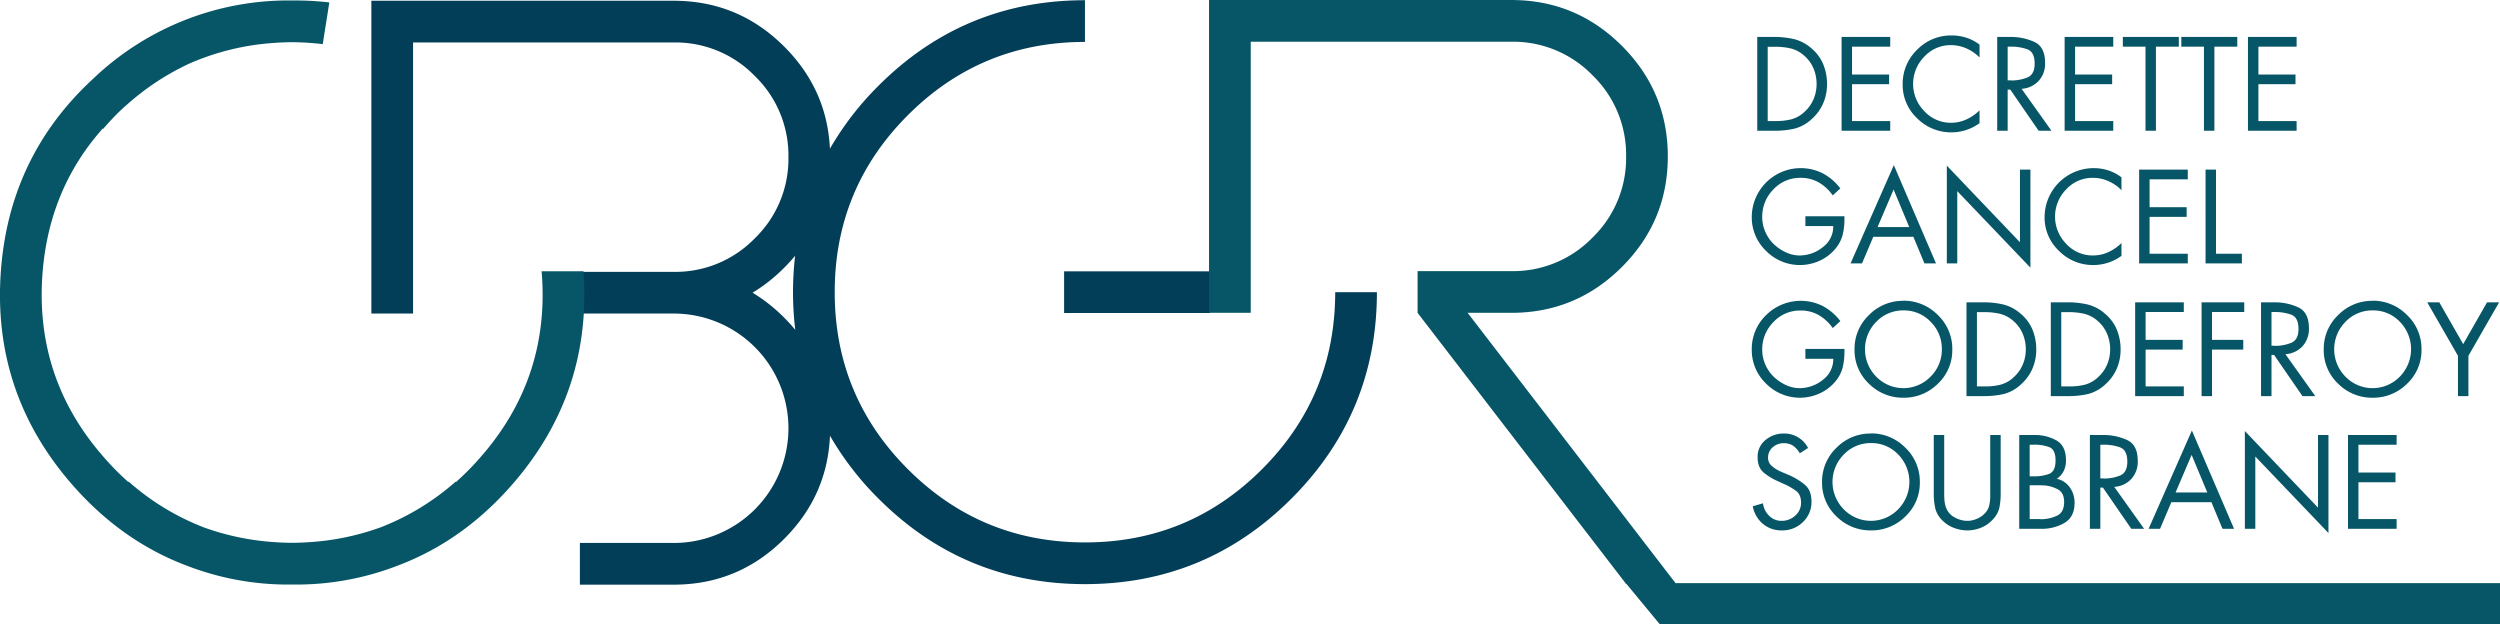
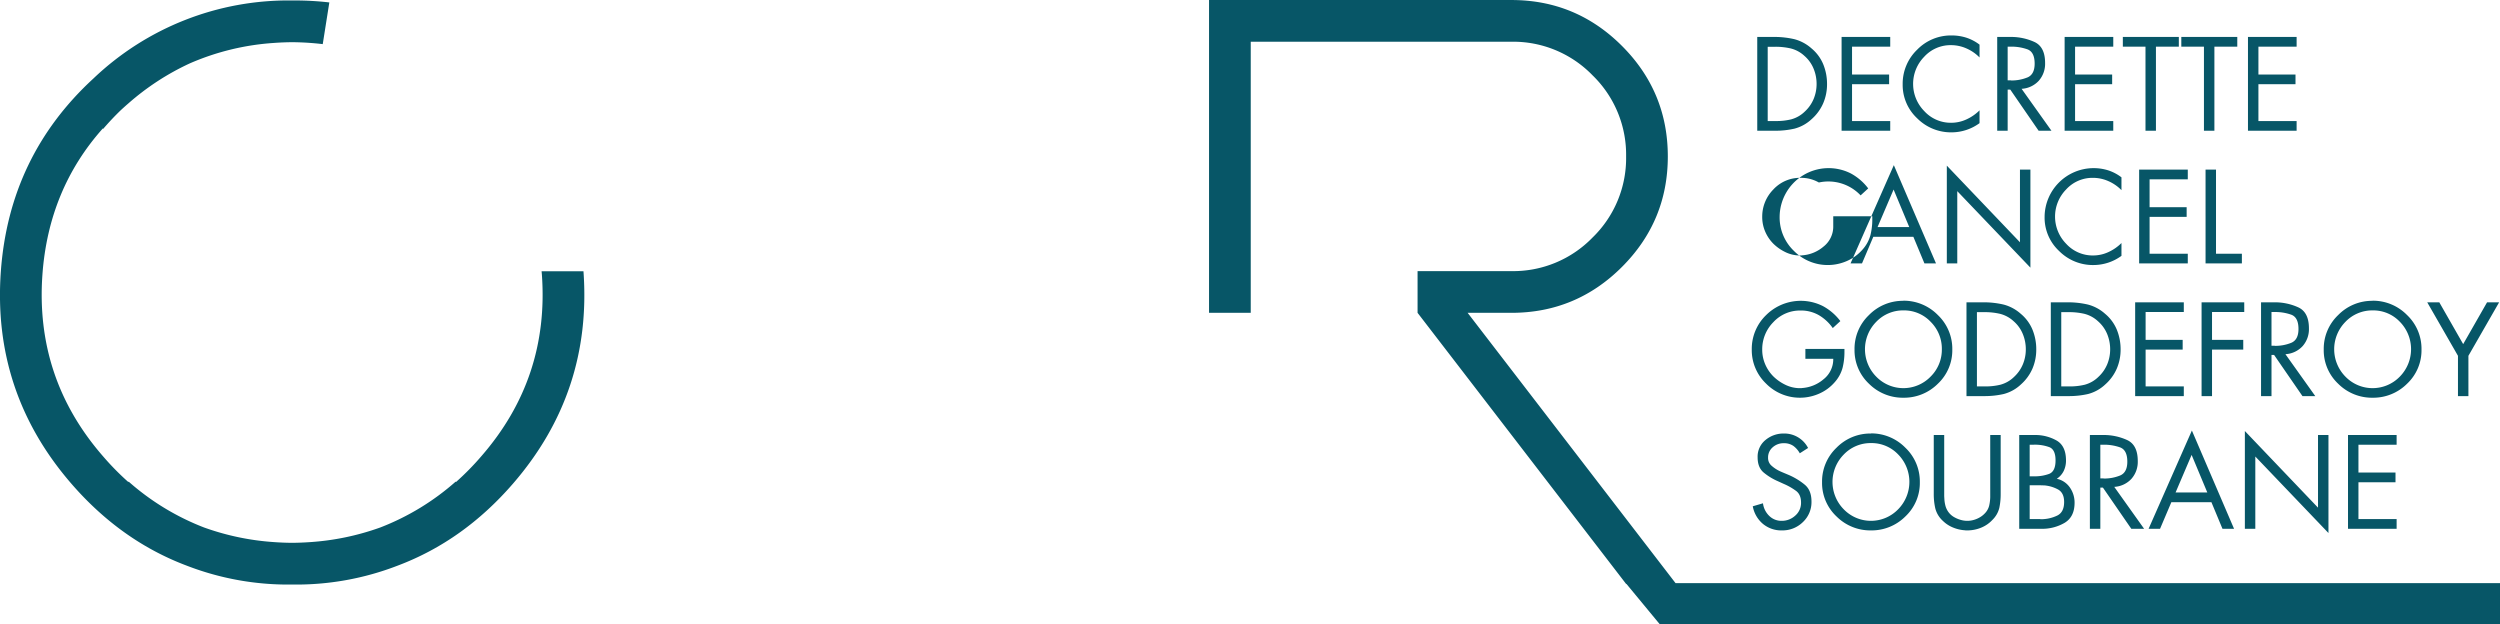
<svg xmlns="http://www.w3.org/2000/svg" id="logo_fond_foncé" data-name="logo fond foncé" width="1256.095" height="313.625" viewBox="0 0 1256.095 313.625">
  <defs>
    <style>
      .cls-1 {
        fill: #033e59;
      }

      .cls-1, .cls-2 {
        fill-rule: evenodd;
      }

      .cls-2 {
        fill: #075667;
      }
    </style>
  </defs>
-   <path id="blanc" class="cls-1" d="M545.25,295.175q-60.774,0-103.729-42.959a151.19,151.19,0,0,1-24.386-31.6q-1.266,30.067-22.967,51.778-23.055,23.049-55.532,23.051h-47.15V274.488h47.15a57.594,57.594,0,0,0,57.627-57.628,57.594,57.594,0,0,0-57.627-57.627h-47.15V138.278h47.15a55.544,55.544,0,0,0,40.758-16.869A55.543,55.543,0,0,0,396.263,80.65a55.535,55.535,0,0,0-16.869-40.758,55.528,55.528,0,0,0-40.758-16.869H207.665v136.21H186.709V2.068H338.636q32.479,0,55.532,23.051Q415.693,46.645,417.113,76.4a151.247,151.247,0,0,1,24.408-31.642Q484.477,1.8,545.25,1.8V22.755q-52.179,0-88.955,36.777t-36.777,88.956q0,52.179,36.777,88.956T545.25,274.22q52.179,0,88.956-36.777t36.777-88.956h20.955q0,60.774-42.958,103.729T545.25,295.175ZM394.168,136.182a82.906,82.906,0,0,1-15.926,12.573,82.913,82.913,0,0,1,15.926,12.574q2.955,2.955,5.528,6.068a158.216,158.216,0,0,1-.072-37.193Q397.079,133.267,394.168,136.182Zm140.605,1.827h73.344v20.956H534.773V138.009Z" transform="translate(-0.125 -1.688)" />
-   <path id="gris_clair" data-name="gris clair" class="cls-2" d="M834.037,315.31l-16.719-20.235h-0.174L712.367,158.864V137.909h47.149a55.529,55.529,0,0,0,40.759-16.869,55.536,55.536,0,0,0,16.869-40.758,55.54,55.54,0,0,0-16.869-40.758,55.541,55.541,0,0,0-40.759-16.869H628.545v136.21H607.59V1.7H759.516Q792,1.7,815.048,24.75T838.1,80.282q0,32.485-23.051,55.531t-55.532,23.051h-22L841.994,294.69H1256.22v20.62H834.037Zm406.313-114.6h-5.25v-20.25l-15.44-26.875h6.06l12,21,12-21h6.06l-15.43,26.875v20.25ZM1204.28,262.5v4.875h-24.43V220.248h24.43v4.875H1185.1v14h18.62V244H1185.1v18.5h19.18Zm-12.06-60.979a23.985,23.985,0,0,1-17.31-7.032,23.034,23.034,0,0,1-7.25-17.218,23.373,23.373,0,0,1,7.25-17.282,23.774,23.774,0,0,1,17.31-7.156v-0.062a24,24,0,0,1,17.31,7.218,23.373,23.373,0,0,1,7.25,17.282,23.034,23.034,0,0,1-7.25,17.218A23.985,23.985,0,0,1,1192.22,201.519Zm13.72-38.116a18.38,18.38,0,0,0-13.72-5.759,18.611,18.611,0,0,0-13.72,5.812,19.593,19.593,0,0,0,.06,27.469,19.019,19.019,0,0,0,27.32-.009A19.646,19.646,0,0,0,1205.94,163.4Zm-35.91,56.845V269.5l-36.75-38.438v36.313h-5.25V218.248l36.75,38.5v-36.5h5.25Zm-13.06-19.542-14.25-20.687h-1.31v20.687h-5.25V153.581h6.81a28.286,28.286,0,0,1,11.97,2.563q5.28,2.5,5.28,10.5a12.852,12.852,0,0,1-3.19,8.968,12.681,12.681,0,0,1-8.62,4.032l15,21.062h-6.44Zm-5.69-26.755q3.69-1.506,3.69-6.964,0-5.832-3.62-7.182a23.976,23.976,0,0,0-8.38-1.349h-1.56v16.938h1.62a0.177,0.177,0,0,0,.1.062h0.09A21.105,21.105,0,0,0,1151.28,173.951Zm-21.69-153.7h24.44v4.875h-19.19v14h18.63V44h-18.63V62.5h19.19v4.875h-24.44V20.248Zm-18.06,152.208h15.69v4.875h-15.69v23.375h-5.25V153.581h21.44v4.875h-16.19v14Zm-3.25-85.542h5.25v42.25h13v4.875h-18.25V86.914Zm4.44-19.542h-5.25V25.123H1096.1V20.248h28.12v4.875h-11.5v42.25Zm-29.37,0h-5.25V25.123h-11.38V20.248h28.13v4.875h-11.5v42.25Zm-31.38,67.479a23.96,23.96,0,0,1-17.28-7.063,22.913,22.913,0,0,1-7.28-17.062,24.649,24.649,0,0,1,24.56-24.563,24.138,24.138,0,0,1,7.44,1.125,22.06,22.06,0,0,1,6.62,3.5v6.438a20.848,20.848,0,0,0-6.56-4.531,19.127,19.127,0,0,0-7.81-1.656,17.886,17.886,0,0,0-13.44,5.844,19.475,19.475,0,0,0,.03,27.281,18,18,0,0,0,13.53,5.875,18.192,18.192,0,0,0,7.72-1.718,22.422,22.422,0,0,0,6.53-4.532v6.438A23.844,23.844,0,0,1,1051.97,134.852Zm-14.5-114.6h24.44v4.875h-19.19v14h18.63V44h-18.63V62.5h19.19v4.875h-24.44V20.248Zm-13.06,47.125-14.25-20.687h-1.31V67.373h-5.25V20.248h6.81a28.283,28.283,0,0,1,11.97,2.563q5.28,2.5,5.28,10.5a12.854,12.854,0,0,1-3.19,8.969,12.683,12.683,0,0,1-8.62,4.031l15,21.063h-6.44Zm-5.69-26.755q3.69-1.506,3.69-6.964,0-5.833-3.63-7.183a23.891,23.891,0,0,0-8.37-1.349h-1.56V42.06h1.62a0.153,0.153,0,0,0,.1.063h0.09A21.107,21.107,0,0,0,1018.72,40.618ZM980.66,68.185a23.972,23.972,0,0,1-17.281-7.062A22.9,22.9,0,0,1,956.1,44.06a23.652,23.652,0,0,1,7.219-17.344A23.651,23.651,0,0,1,980.66,19.5a24.16,24.16,0,0,1,7.437,1.125,22.094,22.094,0,0,1,6.625,3.5V30.56a20.914,20.914,0,0,0-6.562-4.531,19.15,19.15,0,0,0-7.813-1.656,17.876,17.876,0,0,0-13.437,5.844,19.466,19.466,0,0,0,.031,27.281,18,18,0,0,0,13.531,5.875,18.191,18.191,0,0,0,7.719-1.719,22.5,22.5,0,0,0,6.531-4.531V63.56A23.877,23.877,0,0,1,980.66,68.185Zm-13.625,65.854-5.563-13.375H941.348l-5.688,13.375h-5.75l21.75-49.375,21.187,49.375h-5.812Zm-15.5-37.125-8.063,18.875H959.41ZM925.41,20.248h24.438v4.875H930.66v14h18.625V44H930.66V62.5h19.188v4.875H925.41V20.248Zm14.75,247.937a24,24,0,0,1-17.313-7.031,23.06,23.06,0,0,1-7.25-17.219,23.392,23.392,0,0,1,7.25-17.281A23.783,23.783,0,0,1,940.16,219.5v-0.063a24.011,24.011,0,0,1,17.312,7.219,23.4,23.4,0,0,1,7.25,17.281,23.063,23.063,0,0,1-7.25,17.219A24,24,0,0,1,940.16,268.185Zm13.719-38.115a18.385,18.385,0,0,0-13.719-5.76,18.613,18.613,0,0,0-13.719,5.813,19.578,19.578,0,0,0,.063,27.468,19.008,19.008,0,0,0,27.312-.008A19.635,19.635,0,0,0,953.879,230.07Zm2.594-28.551a24,24,0,0,1-17.313-7.032,23.056,23.056,0,0,1-7.25-17.218,23.4,23.4,0,0,1,7.25-17.282,23.787,23.787,0,0,1,17.313-7.156v-0.062a24.015,24.015,0,0,1,17.312,7.218,23.4,23.4,0,0,1,7.25,17.282,23.06,23.06,0,0,1-7.25,17.218A24,24,0,0,1,956.473,201.519Zm19.312-24.344a19.075,19.075,0,0,0-5.594-13.772,18.38,18.38,0,0,0-13.718-5.759,18.61,18.61,0,0,0-13.719,5.812,19.58,19.58,0,0,0,.062,27.469,19.011,19.011,0,0,0,27.313-.009A19,19,0,0,0,975.785,177.175Zm25.435,85.7a15.829,15.829,0,0,1-5.779,3.968,18.354,18.354,0,0,1-6.906,1.344H988a3.076,3.076,0,0,1-.594-0.062,18.727,18.727,0,0,1-5.969-1.375,15.807,15.807,0,0,1-5.094-3.313,12.784,12.784,0,0,1-3.843-6.281,32.214,32.214,0,0,1-.782-7.344V220.248h5.25v30.187c0,0.5.021,1.022,0.063,1.563a17.479,17.479,0,0,0,.5,3.593,9.556,9.556,0,0,0,1.5,3.282,9.087,9.087,0,0,0,3.125,2.75,14.531,14.531,0,0,0,4,1.5q0.624,0.126,1.219.187a10.942,10.942,0,0,0,1.156.063c0.291,0,.583-0.01.875-0.032s0.583-.051.875-0.093a12.665,12.665,0,0,0,4.125-1.375,11.316,11.316,0,0,0,3.375-2.688,8.3,8.3,0,0,0,1.812-3.594,21.462,21.462,0,0,0,.5-4.031V220.248h5.25v29.5a34.439,34.439,0,0,1-.66,7.031A12.586,12.586,0,0,1,1001.22,262.873Zm19.06-175.959v49.25L983.534,97.727v36.312h-5.25V84.914l36.746,38.5v-36.5h5.25ZM996.91,200.706h-8.75V153.581h8.875a44.02,44.02,0,0,1,9.745,1.125,20.876,20.876,0,0,1,8.63,4.625,20.631,20.631,0,0,1,5.94,8.063,26.03,26.03,0,0,1,1.87,9.875,24.194,24.194,0,0,1-1.9,9.593,22.721,22.721,0,0,1-5.79,7.969,19.972,19.972,0,0,1-8.62,4.813A43.024,43.024,0,0,1,996.91,200.706Zm19.59-16a19.47,19.47,0,0,0,1.47-7.5,20.027,20.027,0,0,0-1.53-7.75,17.131,17.131,0,0,0-4.59-6.375,15.808,15.808,0,0,0-6.85-3.719,33.991,33.991,0,0,0-7.778-.843H993.41v37.312h3.812a31.129,31.129,0,0,0,7.968-.844,15.539,15.539,0,0,0,6.91-3.968A17.926,17.926,0,0,0,1016.5,184.706Zm9.1,82.667h-10.94V220.248h7.75a21.844,21.844,0,0,1,11.09,2.812q4.665,2.751,4.66,10a11.908,11.908,0,0,1-1.13,5.219,10.029,10.029,0,0,1-3.5,3.969,10.647,10.647,0,0,1,6.6,4.406,13.209,13.209,0,0,1,2.34,7.656q0,7-4.94,10.031A22.363,22.363,0,0,1,1025.6,267.373Zm4.25-40.995a21.019,21.019,0,0,0-7.88-1.255h-2.06V241h2a20.735,20.735,0,0,0,7.72-1.193q3.285-1.254,3.28-6.776Q1032.91,227.632,1029.85,226.378Zm4.22,21.19a17.578,17.578,0,0,0-6.91-2.008q-0.69,0-1.38-.031c-0.45-.021-0.89-0.031-1.31-0.031h-4.56v17h5.25a1.252,1.252,0,0,0,.41.062h0.46a18.687,18.687,0,0,0,7.69-1.818c2.34-1.129,3.5-3.408,3.5-6.838Q1037.22,249.262,1034.07,247.568Zm5.21-46.862h-8.75V153.581h8.88a44.173,44.173,0,0,1,9.75,1.125,20.843,20.843,0,0,1,8.62,4.625,20.631,20.631,0,0,1,5.94,8.063,26.037,26.037,0,0,1,1.88,9.875,24.2,24.2,0,0,1-1.91,9.593,22.691,22.691,0,0,1-5.78,7.969,20,20,0,0,1-8.63,4.813A42.963,42.963,0,0,1,1039.28,200.706Zm19.6-16a19.47,19.47,0,0,0,1.47-7.5,20.027,20.027,0,0,0-1.53-7.75,17.269,17.269,0,0,0-4.6-6.375,15.776,15.776,0,0,0-6.84-3.719,34.059,34.059,0,0,0-7.78-.843h-3.82v37.312h3.82a31.184,31.184,0,0,0,7.97-.844,15.509,15.509,0,0,0,6.9-3.968A17.955,17.955,0,0,0,1058.88,184.706Zm63.72,82.667h-5.82L1111.22,254H1091.1l-5.69,13.375h-5.75L1101.41,218Zm-29.38-18.25h15.94l-7.88-18.875Zm-20.31-95.542h24.44v4.875h-19.19v14h18.62v4.875h-18.62v18.5h19.19v4.875h-24.44V153.581Zm26.44-24.417v4.875h-24.44V86.914h24.44v4.875h-19.19v14h18.62v4.875h-18.62v18.5h19.19Zm-49.19,138.209V220.248h6.81a28.286,28.286,0,0,1,11.97,2.562q5.28,2.5,5.28,10.5a12.856,12.856,0,0,1-3.19,8.969,12.684,12.684,0,0,1-8.62,4.031l15,21.063h-6.44l-14.25-20.688h-1.31v20.688h-5.25Zm6.87-25.313a0.221,0.221,0,0,0,.1.063h0.09a21.069,21.069,0,0,0,8.06-1.5q3.69-1.506,3.69-6.964,0-5.834-3.62-7.183a24,24,0,0,0-8.38-1.348h-1.56V242.06h1.62ZM887.473,160.019a24.7,24.7,0,0,1,28.562-4.532,26.987,26.987,0,0,1,8.75,7.532l-3.812,3.5A22.3,22.3,0,0,0,914,160.05a17.994,17.994,0,0,0-9.218-2.344,18.184,18.184,0,0,0-13.657,5.844,19.347,19.347,0,0,0-5.593,13.844,18.43,18.43,0,0,0,1.437,7.187,19.4,19.4,0,0,0,4.063,6.125,22.387,22.387,0,0,0,5.874,4.188,16.676,16.676,0,0,0,6.938,1.812H905a3.007,3.007,0,0,0,.594-0.062,18.4,18.4,0,0,0,10.75-4.407,12.755,12.755,0,0,0,4.875-10.281h-14v-4.937h19.625v1.437a32.777,32.777,0,0,1-.937,8.031,17.856,17.856,0,0,1-3.938,7.219,21.964,21.964,0,0,1-7.875,5.781,23.881,23.881,0,0,1-26.656-5.093,23.225,23.225,0,0,1-7.157-17.063A23.6,23.6,0,0,1,887.473,160.019Zm6.437,78.166q0.5,0.25,1,.469t0.938,0.406l3.125,1.313a33.491,33.491,0,0,1,7.969,4.875q3.342,2.813,3.344,8.437a13.736,13.736,0,0,1-4.344,10.344,14.6,14.6,0,0,1-10.469,4.156,14.443,14.443,0,0,1-9.625-3.312,15.07,15.07,0,0,1-5.063-8.813l5.126-1.5a10.6,10.6,0,0,0,3.062,6.25,8.651,8.651,0,0,0,6.375,2.563,9.9,9.9,0,0,0,6.75-2.594,8.41,8.41,0,0,0,2.937-6.594q0-4-2.531-5.875A30.923,30.923,0,0,0,896.785,245a1.857,1.857,0,0,0-.218-0.094,1.65,1.65,0,0,1-.219-0.094l-2.875-1.312a29.751,29.751,0,0,1-7.188-4.375q-3.061-2.562-3.062-7.625a10.72,10.72,0,0,1,3.969-8.75,14.122,14.122,0,0,1,9.218-3.25,13.437,13.437,0,0,1,12.162,7.267l-4.161,2.67a11.7,11.7,0,0,0-3.25-3.719,8.19,8.19,0,0,0-4.876-1.343,8.09,8.09,0,0,0-5.468,2.031,6.658,6.658,0,0,0-2.344,5.281,5.066,5.066,0,0,0,1.719,3.969A16.963,16.963,0,0,0,893.91,238.185ZM908.6,226.81c-0.008-.015-0.018-0.03-0.026-0.045l0.026-.017v0.062ZM914,93.383a18,18,0,0,0-9.218-2.344,18.186,18.186,0,0,0-13.657,5.844,19.348,19.348,0,0,0-5.593,13.844,18.43,18.43,0,0,0,1.437,7.187,19.4,19.4,0,0,0,4.063,6.125,22.387,22.387,0,0,0,5.874,4.188,16.676,16.676,0,0,0,6.938,1.812H905a3.007,3.007,0,0,0,.594-0.062,18.406,18.406,0,0,0,10.75-4.406,12.758,12.758,0,0,0,4.875-10.282h-14v-4.937h19.625v1.437a32.791,32.791,0,0,1-.937,8.032,17.859,17.859,0,0,1-3.938,7.218,21.979,21.979,0,0,1-7.875,5.782,23.885,23.885,0,0,1-26.656-5.094,23.225,23.225,0,0,1-7.157-17.063,24.625,24.625,0,0,1,35.75-21.843,26.978,26.978,0,0,1,8.75,7.531l-3.812,3.5A22.3,22.3,0,0,0,914,93.383ZM910.411,61.5a20.012,20.012,0,0,1-8.626,4.813,43.028,43.028,0,0,1-10,1.063h-8.75V20.248h8.876a44.153,44.153,0,0,1,9.75,1.125A20.889,20.889,0,0,1,910.286,26a20.649,20.649,0,0,1,5.937,8.062,26.034,26.034,0,0,1,1.875,9.875,24.2,24.2,0,0,1-1.906,9.594A22.7,22.7,0,0,1,910.411,61.5Zm0.906-25.375a17.152,17.152,0,0,0-4.594-6.375,15.788,15.788,0,0,0-6.844-3.719,34.008,34.008,0,0,0-7.781-.844h-3.812V62.5H892.1a31.164,31.164,0,0,0,7.969-.844,15.534,15.534,0,0,0,6.906-3.969,17.954,17.954,0,0,0,4.406-6.312,19.488,19.488,0,0,0,1.469-7.5A20.028,20.028,0,0,0,911.317,36.123ZM199.88,285.9a141.076,141.076,0,0,1-52.962,9.48,141.073,141.073,0,0,1-52.962-9.48q-33.116-12.466-58.033-41.262Q-3.831,198.706.547,138.089,4.742,80,47.117,41.079a141.87,141.87,0,0,1,99.8-39.152,151.235,151.235,0,0,1,18.675.986l-3.307,20.944q-3.155-.37-6.376-0.608-4.547-.328-8.992-0.361-4.447.039-8.992,0.361A126.343,126.343,0,0,0,95.34,33.6,127.968,127.968,0,0,0,64.633,53.635c-1.316,1.133-2.594,2.284-3.851,3.447q-4.553,4.394-8.82,9.352l-0.2-.175Q24.545,96.8,21.448,139.6q-3.759,52.043,30.386,91.276a135.754,135.754,0,0,0,12.758,12.994l0.169-.195a125.418,125.418,0,0,0,37.828,23.017A129.111,129.111,0,0,0,137.8,274.06q4.611,0.333,9.12.364,4.511-.036,9.12-0.364a129.118,129.118,0,0,0,35.209-7.369,125.433,125.433,0,0,0,37.828-23.017l0.168,0.195A135.665,135.665,0,0,0,242,230.875q34.147-39.229,30.386-91.276c-0.039-.538-0.1-1.064-0.145-1.6h21.039c0,0.03,0,.059.007,0.089q4.377,60.617-35.376,106.554Q233,273.441,199.88,285.9Z" transform="translate(-0.125 -1.688)" />
+   <path id="gris_clair" data-name="gris clair" class="cls-2" d="M834.037,315.31l-16.719-20.235h-0.174L712.367,158.864V137.909h47.149a55.529,55.529,0,0,0,40.759-16.869,55.536,55.536,0,0,0,16.869-40.758,55.54,55.54,0,0,0-16.869-40.758,55.541,55.541,0,0,0-40.759-16.869H628.545v136.21H607.59V1.7H759.516Q792,1.7,815.048,24.75T838.1,80.282q0,32.485-23.051,55.531t-55.532,23.051h-22L841.994,294.69H1256.22v20.62H834.037Zm406.313-114.6h-5.25v-20.25l-15.44-26.875h6.06l12,21,12-21h6.06l-15.43,26.875v20.25ZM1204.28,262.5v4.875h-24.43V220.248h24.43v4.875H1185.1v14h18.62V244H1185.1v18.5h19.18Zm-12.06-60.979a23.985,23.985,0,0,1-17.31-7.032,23.034,23.034,0,0,1-7.25-17.218,23.373,23.373,0,0,1,7.25-17.282,23.774,23.774,0,0,1,17.31-7.156v-0.062a24,24,0,0,1,17.31,7.218,23.373,23.373,0,0,1,7.25,17.282,23.034,23.034,0,0,1-7.25,17.218A23.985,23.985,0,0,1,1192.22,201.519Zm13.72-38.116a18.38,18.38,0,0,0-13.72-5.759,18.611,18.611,0,0,0-13.72,5.812,19.593,19.593,0,0,0,.06,27.469,19.019,19.019,0,0,0,27.32-.009A19.646,19.646,0,0,0,1205.94,163.4Zm-35.91,56.845V269.5l-36.75-38.438v36.313h-5.25V218.248l36.75,38.5v-36.5h5.25Zm-13.06-19.542-14.25-20.687h-1.31v20.687h-5.25V153.581h6.81a28.286,28.286,0,0,1,11.97,2.563q5.28,2.5,5.28,10.5a12.852,12.852,0,0,1-3.19,8.968,12.681,12.681,0,0,1-8.62,4.032l15,21.062h-6.44Zm-5.69-26.755q3.69-1.506,3.69-6.964,0-5.832-3.62-7.182a23.976,23.976,0,0,0-8.38-1.349h-1.56v16.938h1.62a0.177,0.177,0,0,0,.1.062h0.09A21.105,21.105,0,0,0,1151.28,173.951Zm-21.69-153.7h24.44v4.875h-19.19v14h18.63V44h-18.63V62.5h19.19v4.875h-24.44V20.248Zm-18.06,152.208h15.69v4.875h-15.69v23.375h-5.25V153.581h21.44v4.875h-16.19v14Zm-3.25-85.542h5.25v42.25h13v4.875h-18.25V86.914Zm4.44-19.542h-5.25V25.123H1096.1V20.248h28.12v4.875h-11.5v42.25Zm-29.37,0h-5.25V25.123h-11.38V20.248h28.13v4.875h-11.5v42.25Zm-31.38,67.479a23.96,23.96,0,0,1-17.28-7.063,22.913,22.913,0,0,1-7.28-17.062,24.649,24.649,0,0,1,24.56-24.563,24.138,24.138,0,0,1,7.44,1.125,22.06,22.06,0,0,1,6.62,3.5v6.438a20.848,20.848,0,0,0-6.56-4.531,19.127,19.127,0,0,0-7.81-1.656,17.886,17.886,0,0,0-13.44,5.844,19.475,19.475,0,0,0,.03,27.281,18,18,0,0,0,13.53,5.875,18.192,18.192,0,0,0,7.72-1.718,22.422,22.422,0,0,0,6.53-4.532v6.438A23.844,23.844,0,0,1,1051.97,134.852Zm-14.5-114.6h24.44v4.875h-19.19v14h18.63V44h-18.63V62.5h19.19v4.875h-24.44V20.248Zm-13.06,47.125-14.25-20.687h-1.31V67.373h-5.25V20.248h6.81a28.283,28.283,0,0,1,11.97,2.563q5.28,2.5,5.28,10.5a12.854,12.854,0,0,1-3.19,8.969,12.683,12.683,0,0,1-8.62,4.031l15,21.063h-6.44Zm-5.69-26.755q3.69-1.506,3.69-6.964,0-5.833-3.63-7.183a23.891,23.891,0,0,0-8.37-1.349h-1.56V42.06h1.62a0.153,0.153,0,0,0,.1.063h0.09A21.107,21.107,0,0,0,1018.72,40.618ZM980.66,68.185a23.972,23.972,0,0,1-17.281-7.062A22.9,22.9,0,0,1,956.1,44.06a23.652,23.652,0,0,1,7.219-17.344A23.651,23.651,0,0,1,980.66,19.5a24.16,24.16,0,0,1,7.437,1.125,22.094,22.094,0,0,1,6.625,3.5V30.56a20.914,20.914,0,0,0-6.562-4.531,19.15,19.15,0,0,0-7.813-1.656,17.876,17.876,0,0,0-13.437,5.844,19.466,19.466,0,0,0,.031,27.281,18,18,0,0,0,13.531,5.875,18.191,18.191,0,0,0,7.719-1.719,22.5,22.5,0,0,0,6.531-4.531V63.56A23.877,23.877,0,0,1,980.66,68.185Zm-13.625,65.854-5.563-13.375H941.348l-5.688,13.375h-5.75l21.75-49.375,21.187,49.375h-5.812Zm-15.5-37.125-8.063,18.875H959.41ZM925.41,20.248h24.438v4.875H930.66v14h18.625V44H930.66V62.5h19.188v4.875H925.41V20.248Zm14.75,247.937a24,24,0,0,1-17.313-7.031,23.06,23.06,0,0,1-7.25-17.219,23.392,23.392,0,0,1,7.25-17.281A23.783,23.783,0,0,1,940.16,219.5v-0.063a24.011,24.011,0,0,1,17.312,7.219,23.4,23.4,0,0,1,7.25,17.281,23.063,23.063,0,0,1-7.25,17.219A24,24,0,0,1,940.16,268.185Zm13.719-38.115a18.385,18.385,0,0,0-13.719-5.76,18.613,18.613,0,0,0-13.719,5.813,19.578,19.578,0,0,0,.063,27.468,19.008,19.008,0,0,0,27.312-.008A19.635,19.635,0,0,0,953.879,230.07Zm2.594-28.551a24,24,0,0,1-17.313-7.032,23.056,23.056,0,0,1-7.25-17.218,23.4,23.4,0,0,1,7.25-17.282,23.787,23.787,0,0,1,17.313-7.156v-0.062a24.015,24.015,0,0,1,17.312,7.218,23.4,23.4,0,0,1,7.25,17.282,23.06,23.06,0,0,1-7.25,17.218A24,24,0,0,1,956.473,201.519Zm19.312-24.344a19.075,19.075,0,0,0-5.594-13.772,18.38,18.38,0,0,0-13.718-5.759,18.61,18.61,0,0,0-13.719,5.812,19.58,19.58,0,0,0,.062,27.469,19.011,19.011,0,0,0,27.313-.009A19,19,0,0,0,975.785,177.175Zm25.435,85.7a15.829,15.829,0,0,1-5.779,3.968,18.354,18.354,0,0,1-6.906,1.344H988a3.076,3.076,0,0,1-.594-0.062,18.727,18.727,0,0,1-5.969-1.375,15.807,15.807,0,0,1-5.094-3.313,12.784,12.784,0,0,1-3.843-6.281,32.214,32.214,0,0,1-.782-7.344V220.248h5.25v30.187c0,0.5.021,1.022,0.063,1.563a17.479,17.479,0,0,0,.5,3.593,9.556,9.556,0,0,0,1.5,3.282,9.087,9.087,0,0,0,3.125,2.75,14.531,14.531,0,0,0,4,1.5q0.624,0.126,1.219.187a10.942,10.942,0,0,0,1.156.063c0.291,0,.583-0.01.875-0.032s0.583-.051.875-0.093a12.665,12.665,0,0,0,4.125-1.375,11.316,11.316,0,0,0,3.375-2.688,8.3,8.3,0,0,0,1.812-3.594,21.462,21.462,0,0,0,.5-4.031V220.248h5.25v29.5a34.439,34.439,0,0,1-.66,7.031A12.586,12.586,0,0,1,1001.22,262.873Zm19.06-175.959v49.25L983.534,97.727v36.312h-5.25V84.914l36.746,38.5v-36.5h5.25ZM996.91,200.706h-8.75V153.581h8.875a44.02,44.02,0,0,1,9.745,1.125,20.876,20.876,0,0,1,8.63,4.625,20.631,20.631,0,0,1,5.94,8.063,26.03,26.03,0,0,1,1.87,9.875,24.194,24.194,0,0,1-1.9,9.593,22.721,22.721,0,0,1-5.79,7.969,19.972,19.972,0,0,1-8.62,4.813A43.024,43.024,0,0,1,996.91,200.706Zm19.59-16a19.47,19.47,0,0,0,1.47-7.5,20.027,20.027,0,0,0-1.53-7.75,17.131,17.131,0,0,0-4.59-6.375,15.808,15.808,0,0,0-6.85-3.719,33.991,33.991,0,0,0-7.778-.843H993.41v37.312h3.812a31.129,31.129,0,0,0,7.968-.844,15.539,15.539,0,0,0,6.91-3.968A17.926,17.926,0,0,0,1016.5,184.706Zm9.1,82.667h-10.94V220.248h7.75a21.844,21.844,0,0,1,11.09,2.812q4.665,2.751,4.66,10a11.908,11.908,0,0,1-1.13,5.219,10.029,10.029,0,0,1-3.5,3.969,10.647,10.647,0,0,1,6.6,4.406,13.209,13.209,0,0,1,2.34,7.656q0,7-4.94,10.031A22.363,22.363,0,0,1,1025.6,267.373Zm4.25-40.995a21.019,21.019,0,0,0-7.88-1.255h-2.06V241h2a20.735,20.735,0,0,0,7.72-1.193q3.285-1.254,3.28-6.776Q1032.91,227.632,1029.85,226.378Zm4.22,21.19a17.578,17.578,0,0,0-6.91-2.008q-0.69,0-1.38-.031c-0.45-.021-0.89-0.031-1.31-0.031h-4.56v17h5.25a1.252,1.252,0,0,0,.41.062h0.46a18.687,18.687,0,0,0,7.69-1.818c2.34-1.129,3.5-3.408,3.5-6.838Q1037.22,249.262,1034.07,247.568Zm5.21-46.862h-8.75V153.581h8.88a44.173,44.173,0,0,1,9.75,1.125,20.843,20.843,0,0,1,8.62,4.625,20.631,20.631,0,0,1,5.94,8.063,26.037,26.037,0,0,1,1.88,9.875,24.2,24.2,0,0,1-1.91,9.593,22.691,22.691,0,0,1-5.78,7.969,20,20,0,0,1-8.63,4.813A42.963,42.963,0,0,1,1039.28,200.706Zm19.6-16a19.47,19.47,0,0,0,1.47-7.5,20.027,20.027,0,0,0-1.53-7.75,17.269,17.269,0,0,0-4.6-6.375,15.776,15.776,0,0,0-6.84-3.719,34.059,34.059,0,0,0-7.78-.843h-3.82v37.312h3.82a31.184,31.184,0,0,0,7.97-.844,15.509,15.509,0,0,0,6.9-3.968A17.955,17.955,0,0,0,1058.88,184.706Zm63.72,82.667h-5.82L1111.22,254H1091.1l-5.69,13.375h-5.75L1101.41,218Zm-29.38-18.25h15.94l-7.88-18.875Zm-20.31-95.542h24.44v4.875h-19.19v14h18.62v4.875h-18.62v18.5h19.19v4.875h-24.44V153.581Zm26.44-24.417v4.875h-24.44V86.914h24.44v4.875h-19.19v14h18.62v4.875h-18.62v18.5h19.19Zm-49.19,138.209V220.248h6.81a28.286,28.286,0,0,1,11.97,2.562q5.28,2.5,5.28,10.5a12.856,12.856,0,0,1-3.19,8.969,12.684,12.684,0,0,1-8.62,4.031l15,21.063h-6.44l-14.25-20.688h-1.31v20.688h-5.25Zm6.87-25.313a0.221,0.221,0,0,0,.1.063h0.09a21.069,21.069,0,0,0,8.06-1.5q3.69-1.506,3.69-6.964,0-5.834-3.62-7.183a24,24,0,0,0-8.38-1.348h-1.56V242.06h1.62ZM887.473,160.019a24.7,24.7,0,0,1,28.562-4.532,26.987,26.987,0,0,1,8.75,7.532l-3.812,3.5A22.3,22.3,0,0,0,914,160.05a17.994,17.994,0,0,0-9.218-2.344,18.184,18.184,0,0,0-13.657,5.844,19.347,19.347,0,0,0-5.593,13.844,18.43,18.43,0,0,0,1.437,7.187,19.4,19.4,0,0,0,4.063,6.125,22.387,22.387,0,0,0,5.874,4.188,16.676,16.676,0,0,0,6.938,1.812H905a3.007,3.007,0,0,0,.594-0.062,18.4,18.4,0,0,0,10.75-4.407,12.755,12.755,0,0,0,4.875-10.281h-14v-4.937h19.625v1.437a32.777,32.777,0,0,1-.937,8.031,17.856,17.856,0,0,1-3.938,7.219,21.964,21.964,0,0,1-7.875,5.781,23.881,23.881,0,0,1-26.656-5.093,23.225,23.225,0,0,1-7.157-17.063A23.6,23.6,0,0,1,887.473,160.019Zm6.437,78.166q0.5,0.25,1,.469t0.938,0.406l3.125,1.313a33.491,33.491,0,0,1,7.969,4.875q3.342,2.813,3.344,8.437a13.736,13.736,0,0,1-4.344,10.344,14.6,14.6,0,0,1-10.469,4.156,14.443,14.443,0,0,1-9.625-3.312,15.07,15.07,0,0,1-5.063-8.813l5.126-1.5a10.6,10.6,0,0,0,3.062,6.25,8.651,8.651,0,0,0,6.375,2.563,9.9,9.9,0,0,0,6.75-2.594,8.41,8.41,0,0,0,2.937-6.594q0-4-2.531-5.875A30.923,30.923,0,0,0,896.785,245a1.857,1.857,0,0,0-.218-0.094,1.65,1.65,0,0,1-.219-0.094l-2.875-1.312a29.751,29.751,0,0,1-7.188-4.375q-3.061-2.562-3.062-7.625a10.72,10.72,0,0,1,3.969-8.75,14.122,14.122,0,0,1,9.218-3.25,13.437,13.437,0,0,1,12.162,7.267l-4.161,2.67a11.7,11.7,0,0,0-3.25-3.719,8.19,8.19,0,0,0-4.876-1.343,8.09,8.09,0,0,0-5.468,2.031,6.658,6.658,0,0,0-2.344,5.281,5.066,5.066,0,0,0,1.719,3.969A16.963,16.963,0,0,0,893.91,238.185ZM908.6,226.81c-0.008-.015-0.018-0.03-0.026-0.045l0.026-.017v0.062ZM914,93.383a18,18,0,0,0-9.218-2.344,18.186,18.186,0,0,0-13.657,5.844,19.348,19.348,0,0,0-5.593,13.844,18.43,18.43,0,0,0,1.437,7.187,19.4,19.4,0,0,0,4.063,6.125,22.387,22.387,0,0,0,5.874,4.188,16.676,16.676,0,0,0,6.938,1.812H905a3.007,3.007,0,0,0,.594-0.062,18.406,18.406,0,0,0,10.75-4.406,12.758,12.758,0,0,0,4.875-10.282v-4.937h19.625v1.437a32.791,32.791,0,0,1-.937,8.032,17.859,17.859,0,0,1-3.938,7.218,21.979,21.979,0,0,1-7.875,5.782,23.885,23.885,0,0,1-26.656-5.094,23.225,23.225,0,0,1-7.157-17.063,24.625,24.625,0,0,1,35.75-21.843,26.978,26.978,0,0,1,8.75,7.531l-3.812,3.5A22.3,22.3,0,0,0,914,93.383ZM910.411,61.5a20.012,20.012,0,0,1-8.626,4.813,43.028,43.028,0,0,1-10,1.063h-8.75V20.248h8.876a44.153,44.153,0,0,1,9.75,1.125A20.889,20.889,0,0,1,910.286,26a20.649,20.649,0,0,1,5.937,8.062,26.034,26.034,0,0,1,1.875,9.875,24.2,24.2,0,0,1-1.906,9.594A22.7,22.7,0,0,1,910.411,61.5Zm0.906-25.375a17.152,17.152,0,0,0-4.594-6.375,15.788,15.788,0,0,0-6.844-3.719,34.008,34.008,0,0,0-7.781-.844h-3.812V62.5H892.1a31.164,31.164,0,0,0,7.969-.844,15.534,15.534,0,0,0,6.906-3.969,17.954,17.954,0,0,0,4.406-6.312,19.488,19.488,0,0,0,1.469-7.5A20.028,20.028,0,0,0,911.317,36.123ZM199.88,285.9a141.076,141.076,0,0,1-52.962,9.48,141.073,141.073,0,0,1-52.962-9.48q-33.116-12.466-58.033-41.262Q-3.831,198.706.547,138.089,4.742,80,47.117,41.079a141.87,141.87,0,0,1,99.8-39.152,151.235,151.235,0,0,1,18.675.986l-3.307,20.944q-3.155-.37-6.376-0.608-4.547-.328-8.992-0.361-4.447.039-8.992,0.361A126.343,126.343,0,0,0,95.34,33.6,127.968,127.968,0,0,0,64.633,53.635c-1.316,1.133-2.594,2.284-3.851,3.447q-4.553,4.394-8.82,9.352l-0.2-.175Q24.545,96.8,21.448,139.6q-3.759,52.043,30.386,91.276a135.754,135.754,0,0,0,12.758,12.994l0.169-.195a125.418,125.418,0,0,0,37.828,23.017A129.111,129.111,0,0,0,137.8,274.06q4.611,0.333,9.12.364,4.511-.036,9.12-0.364a129.118,129.118,0,0,0,35.209-7.369,125.433,125.433,0,0,0,37.828-23.017l0.168,0.195A135.665,135.665,0,0,0,242,230.875q34.147-39.229,30.386-91.276c-0.039-.538-0.1-1.064-0.145-1.6h21.039c0,0.03,0,.059.007,0.089q4.377,60.617-35.376,106.554Q233,273.441,199.88,285.9Z" transform="translate(-0.125 -1.688)" />
</svg>